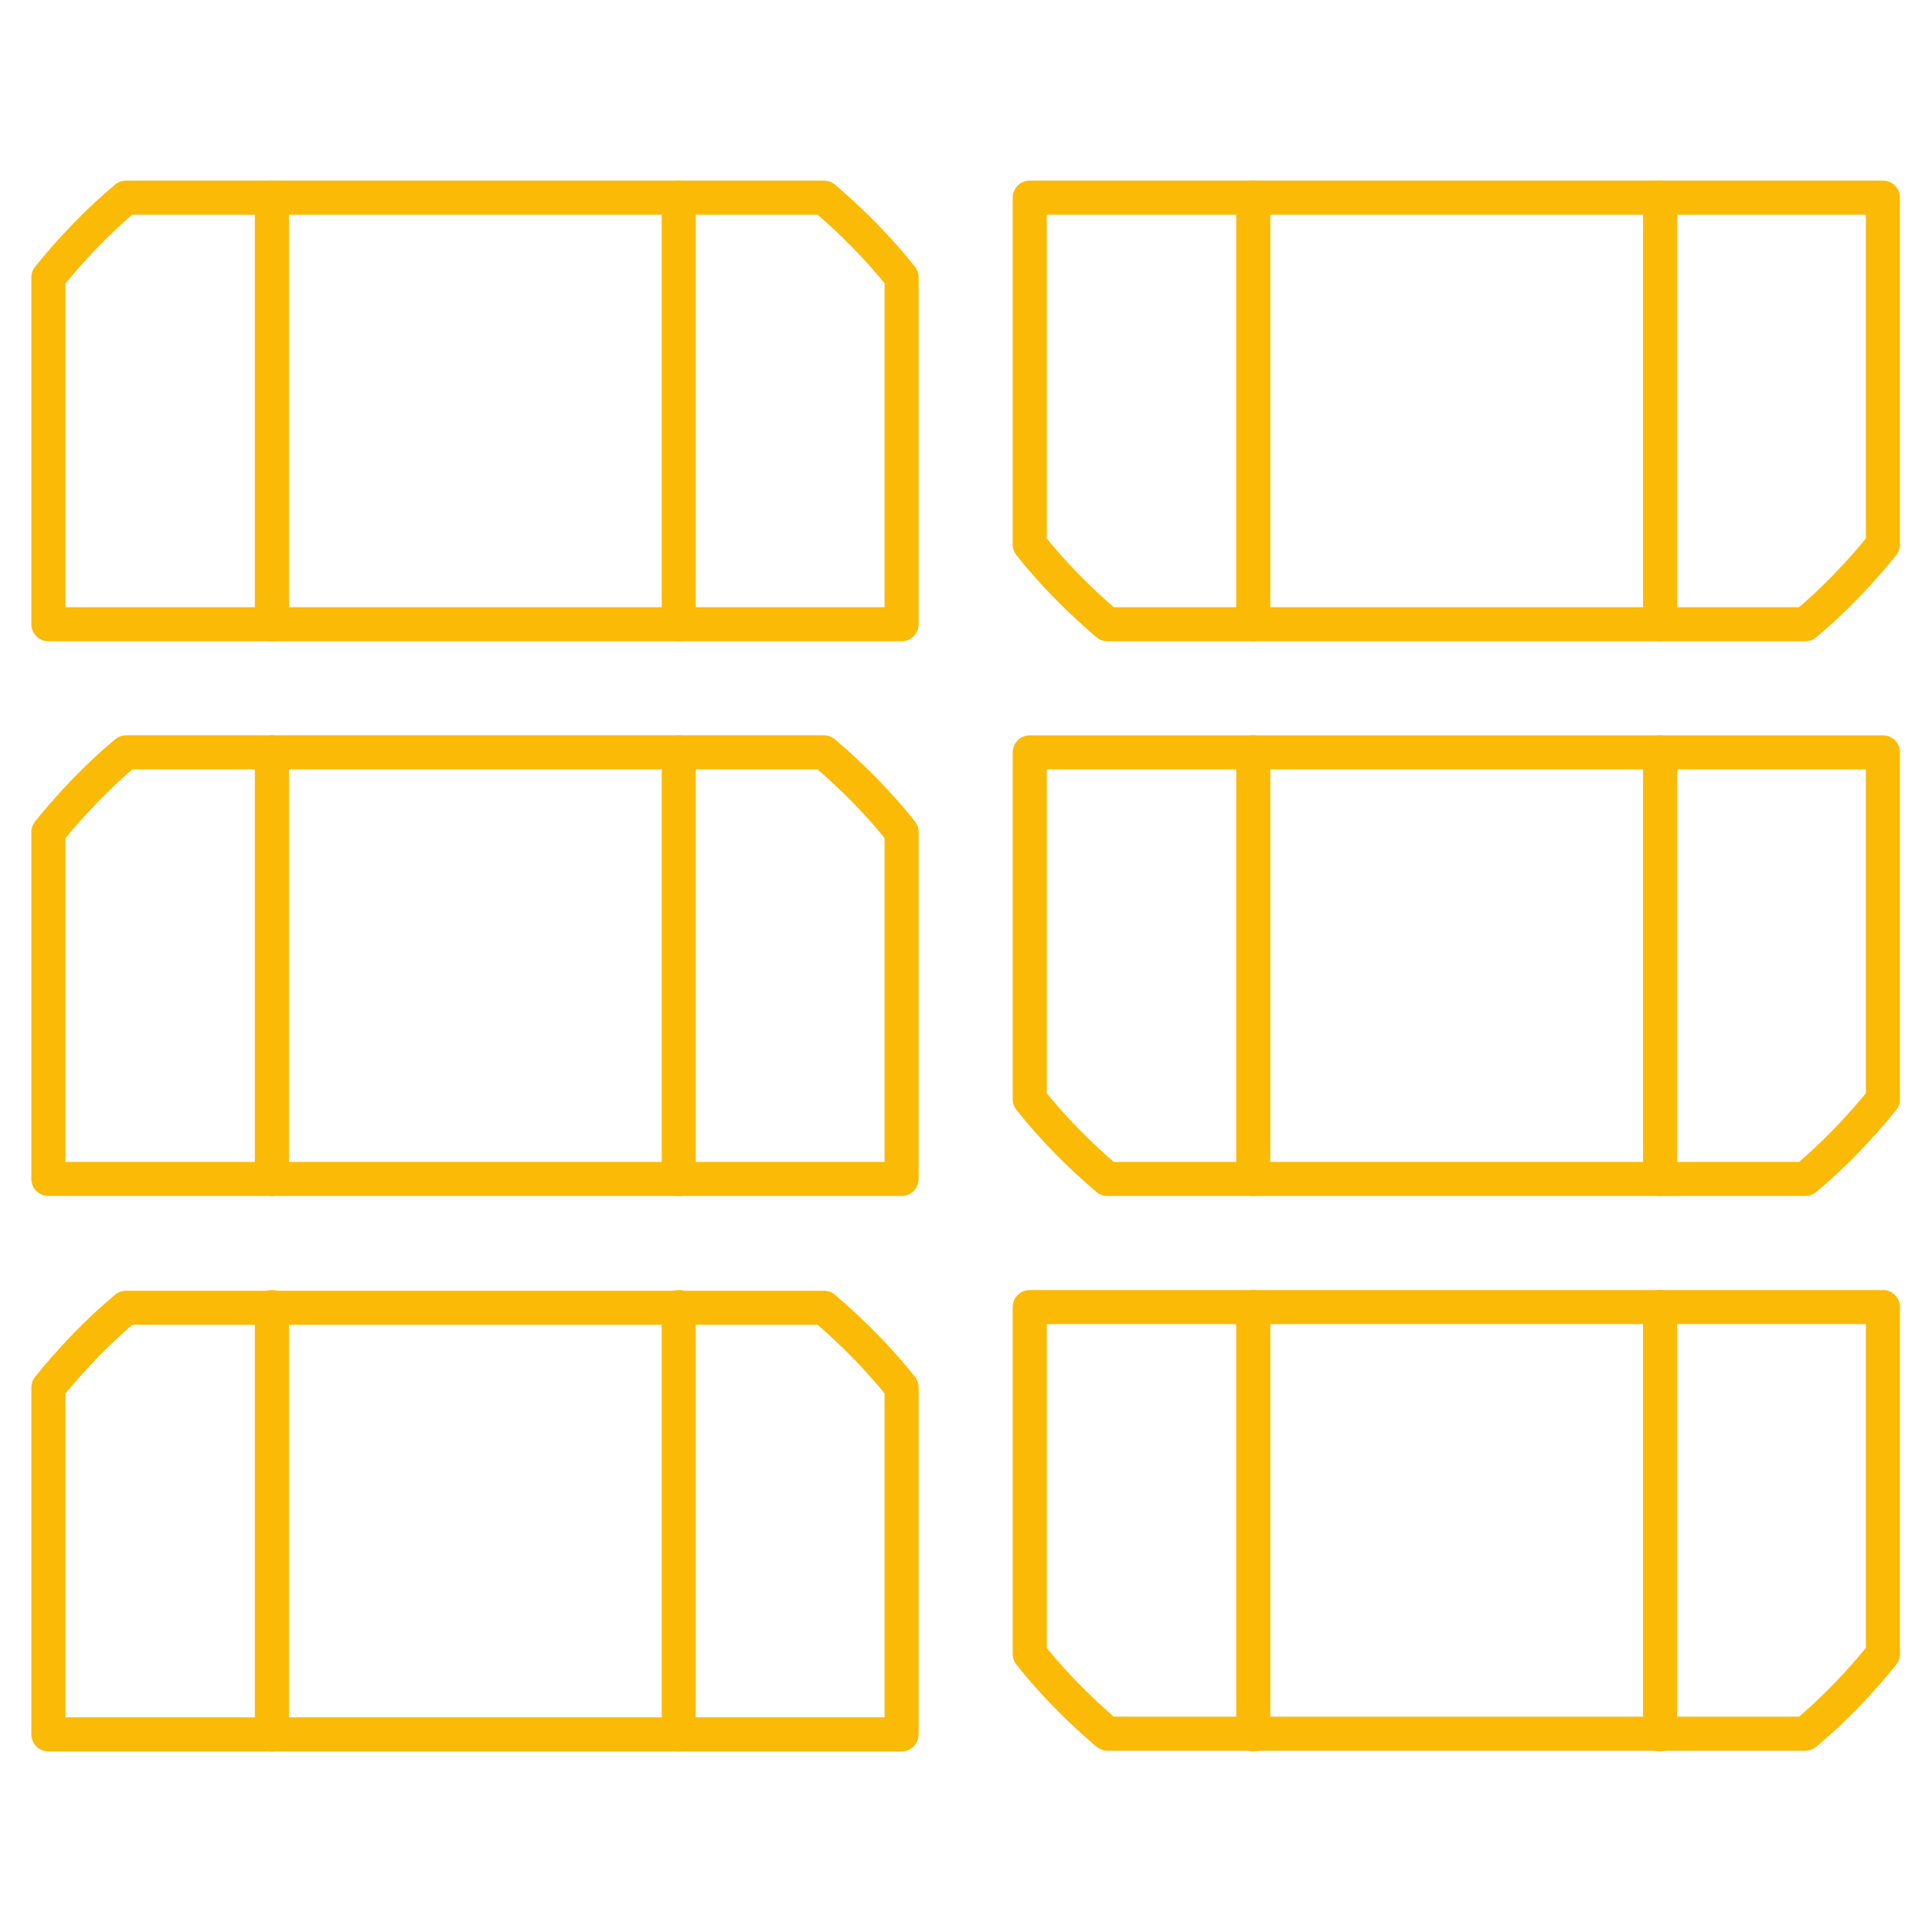
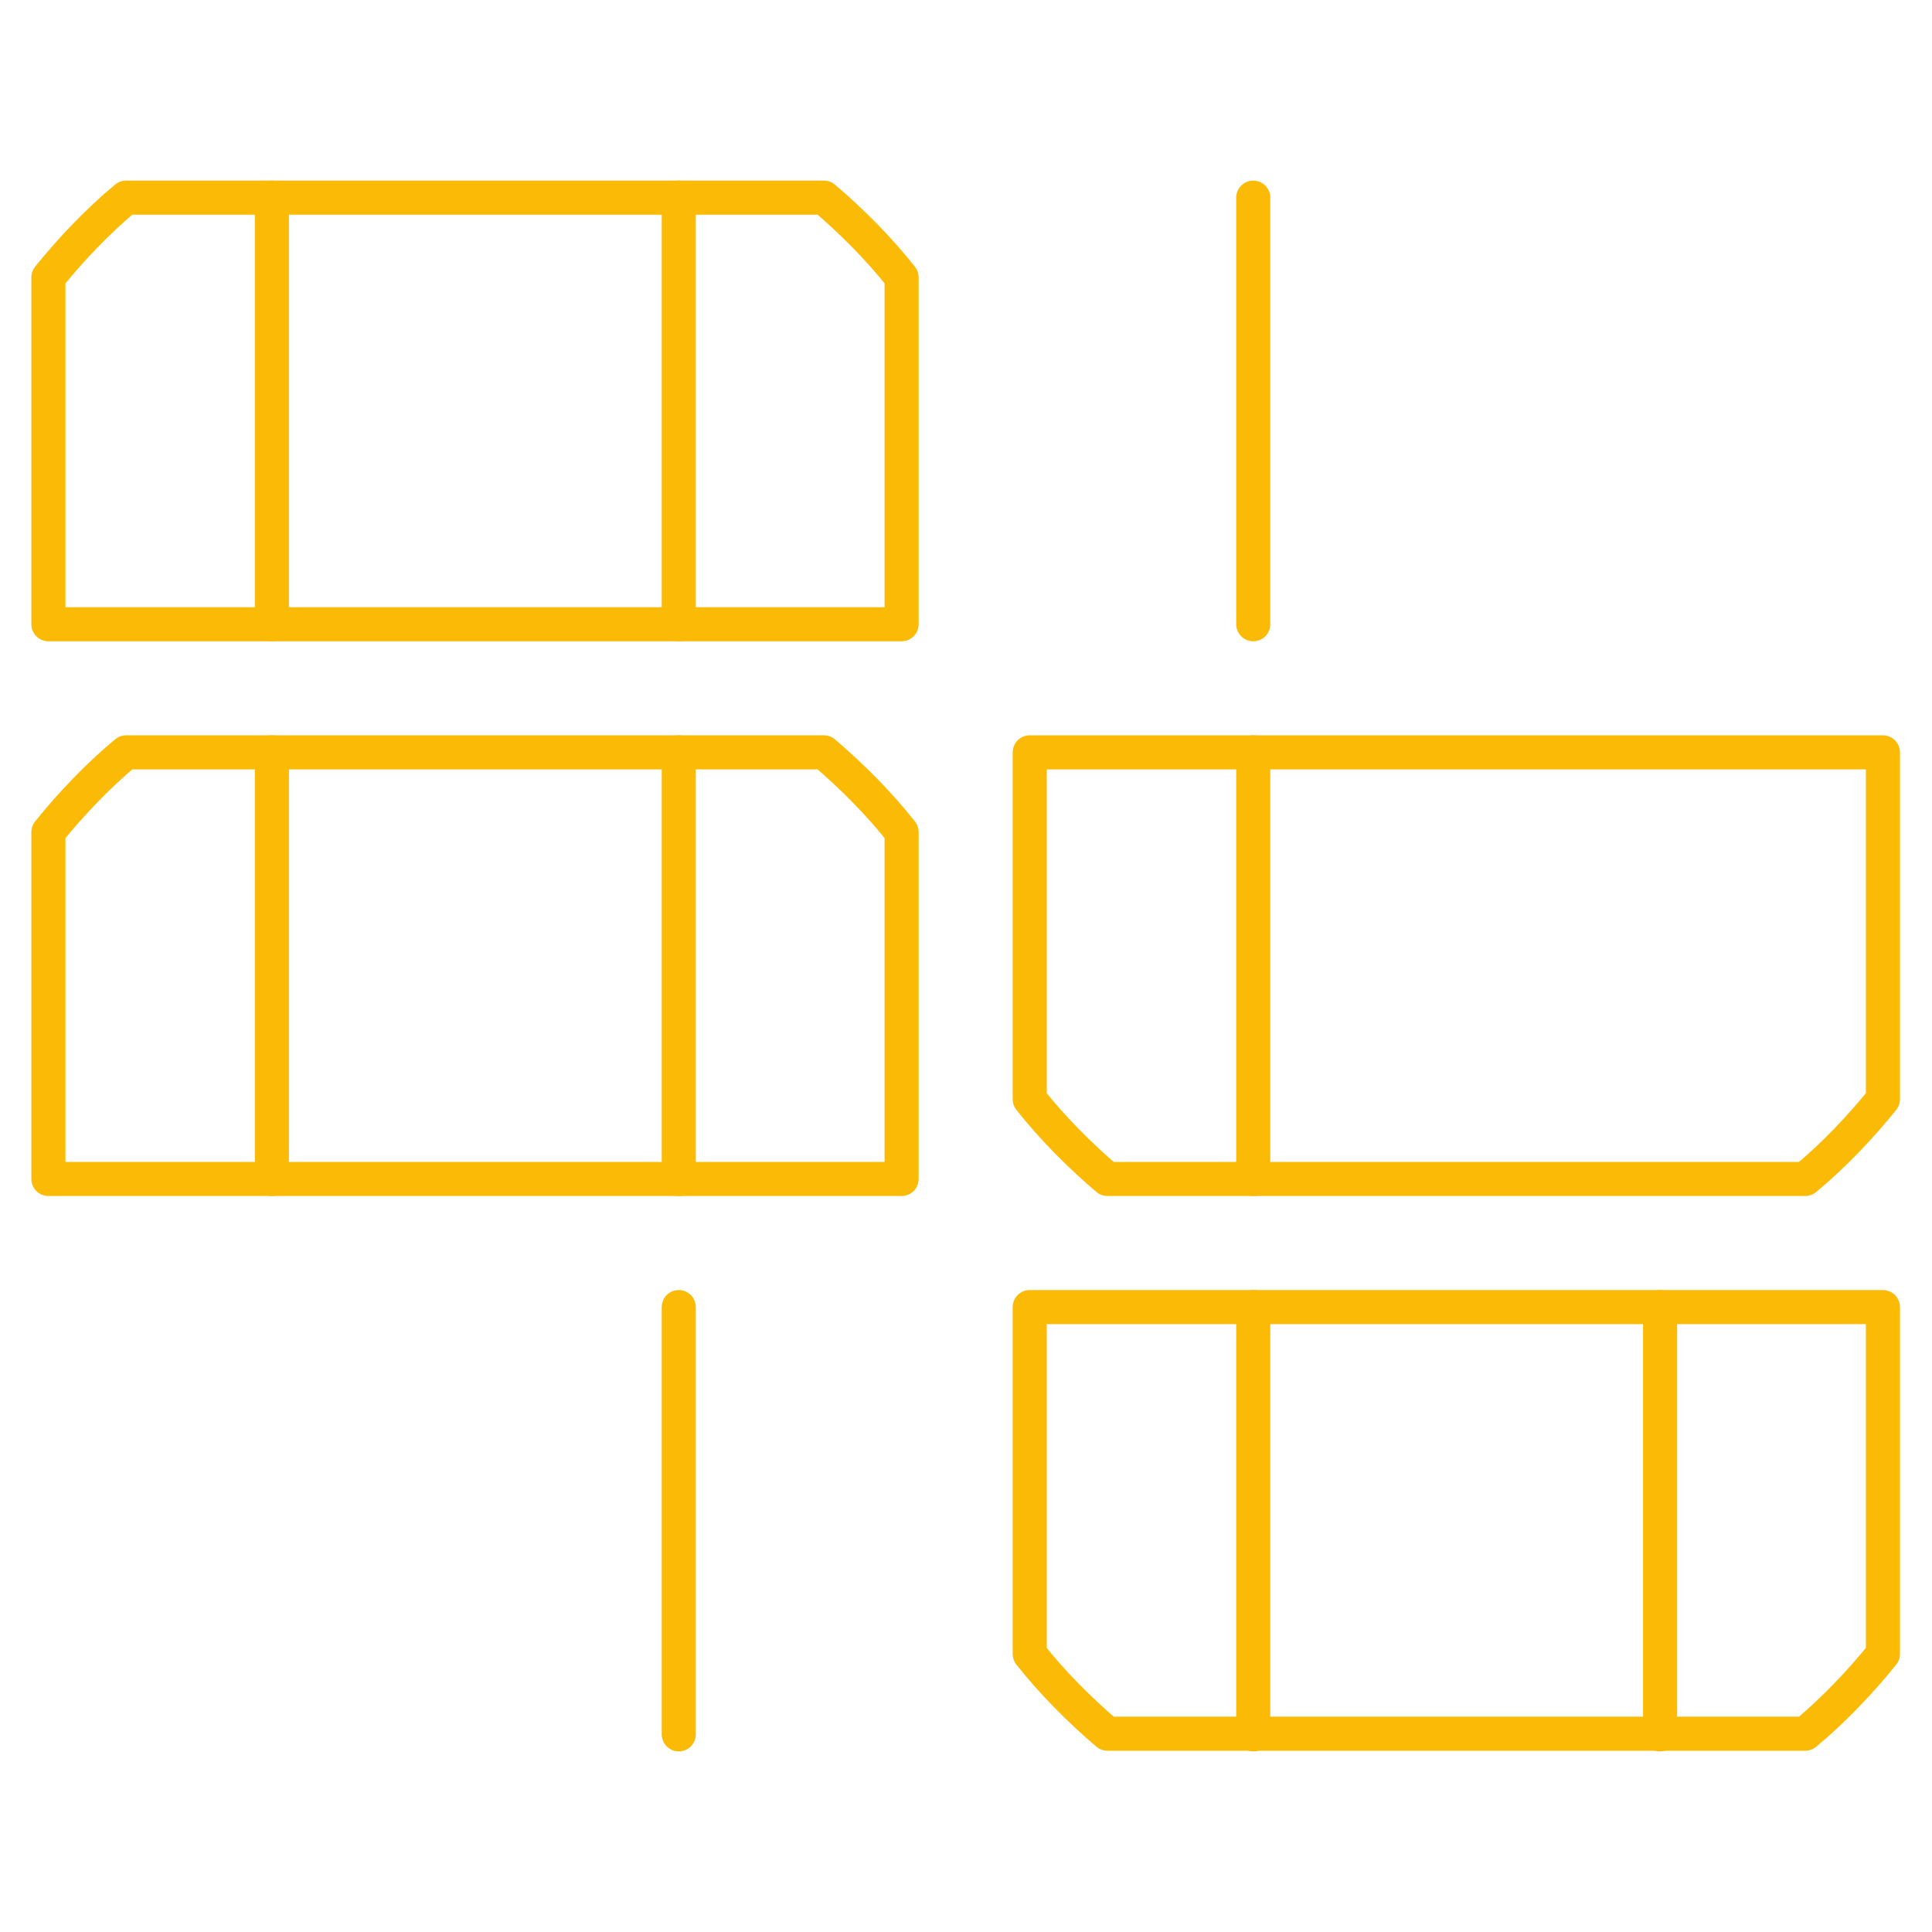
<svg xmlns="http://www.w3.org/2000/svg" id="button-halbzellen" x="0px" y="0px" viewBox="0 0 283.5 283.5" style="enable-background:new 0 0 283.5 283.5;" xml:space="preserve">
  <style type="text/css">    .st15{fill:none;stroke:#FBBA05;stroke-width:5;stroke-linecap:round;stroke-linejoin:round;stroke-miterlimit:3;}</style>
  <path class="st15" d="M132.3,91.6V40.7c-3.3-4.2-7.4-8.3-11.4-11.7H18.5c-4.1,3.4-8.1,7.6-11.4,11.7v50.9H132.3z" style="stroke-dashoffset: 0; stroke-dasharray: none;" />
  <line class="st15" x1="39.9" y1="29" x2="39.9" y2="91.6" style="stroke-dashoffset: 0; stroke-dasharray: none;" />
  <line class="st15" x1="99.6" y1="29" x2="99.6" y2="91.6" style="stroke-dashoffset: 0; stroke-dasharray: none;" />
  <path class="st15" d="M132.3,173v-50.9c-3.3-4.2-7.4-8.3-11.4-11.7H18.5c-4.1,3.4-8.1,7.6-11.4,11.7V173H132.3z" style="stroke-dashoffset: 0; stroke-dasharray: none;" />
  <line class="st15" x1="39.9" y1="110.4" x2="39.9" y2="173" style="stroke-dashoffset: 0; stroke-dasharray: none;" />
  <line class="st15" x1="99.6" y1="110.4" x2="99.6" y2="173" style="stroke-dashoffset: 0; stroke-dasharray: none;" />
  <path class="st15" d="M151.1,110.4v50.9c3.3,4.2,7.4,8.3,11.4,11.7h102.4c4.1-3.4,8.1-7.6,11.4-11.7v-50.9H151.1z" style="stroke-dashoffset: 0; stroke-dasharray: none;" />
-   <line class="st15" x1="243.6" y1="173" x2="243.6" y2="110.4" style="stroke-dashoffset: 0; stroke-dasharray: none;" />
  <line class="st15" x1="183.9" y1="173" x2="183.9" y2="110.4" style="stroke-dashoffset: 0; stroke-dasharray: none;" />
-   <path class="st15" d="M132.3,254.5v-50.9c-3.3-4.2-7.4-8.3-11.4-11.7H18.5c-4.1,3.4-8.1,7.6-11.4,11.7v50.9H132.3z" style="stroke-dashoffset: 0; stroke-dasharray: none;" />
-   <line class="st15" x1="39.9" y1="191.8" x2="39.9" y2="254.5" style="stroke-dashoffset: 0; stroke-dasharray: none;" />
  <line class="st15" x1="99.6" y1="191.8" x2="99.6" y2="254.5" style="stroke-dashoffset: 0; stroke-dasharray: none;" />
  <path class="st15" d="M151.1,191.8v50.9c3.3,4.2,7.4,8.3,11.4,11.7h102.4c4.1-3.4,8.1-7.6,11.4-11.7v-50.9H151.1z" style="stroke-dashoffset: 0; stroke-dasharray: none;" />
  <line class="st15" x1="243.6" y1="254.5" x2="243.6" y2="191.8" style="stroke-dashoffset: 0; stroke-dasharray: none;" />
  <line class="st15" x1="183.9" y1="254.5" x2="183.9" y2="191.8" style="stroke-dashoffset: 0; stroke-dasharray: none;" />
-   <path class="st15" d="M151.1,29v50.9c3.3,4.2,7.4,8.3,11.4,11.7h102.4c4.1-3.4,8.1-7.6,11.4-11.7V29H151.1z" style="stroke-dashoffset: 0; stroke-dasharray: none;" />
-   <line class="st15" x1="243.6" y1="91.6" x2="243.6" y2="29" style="stroke-dashoffset: 0; stroke-dasharray: none;" />
  <line class="st15" x1="183.9" y1="91.6" x2="183.9" y2="29" style="stroke-dashoffset: 0; stroke-dasharray: none;" />
</svg>